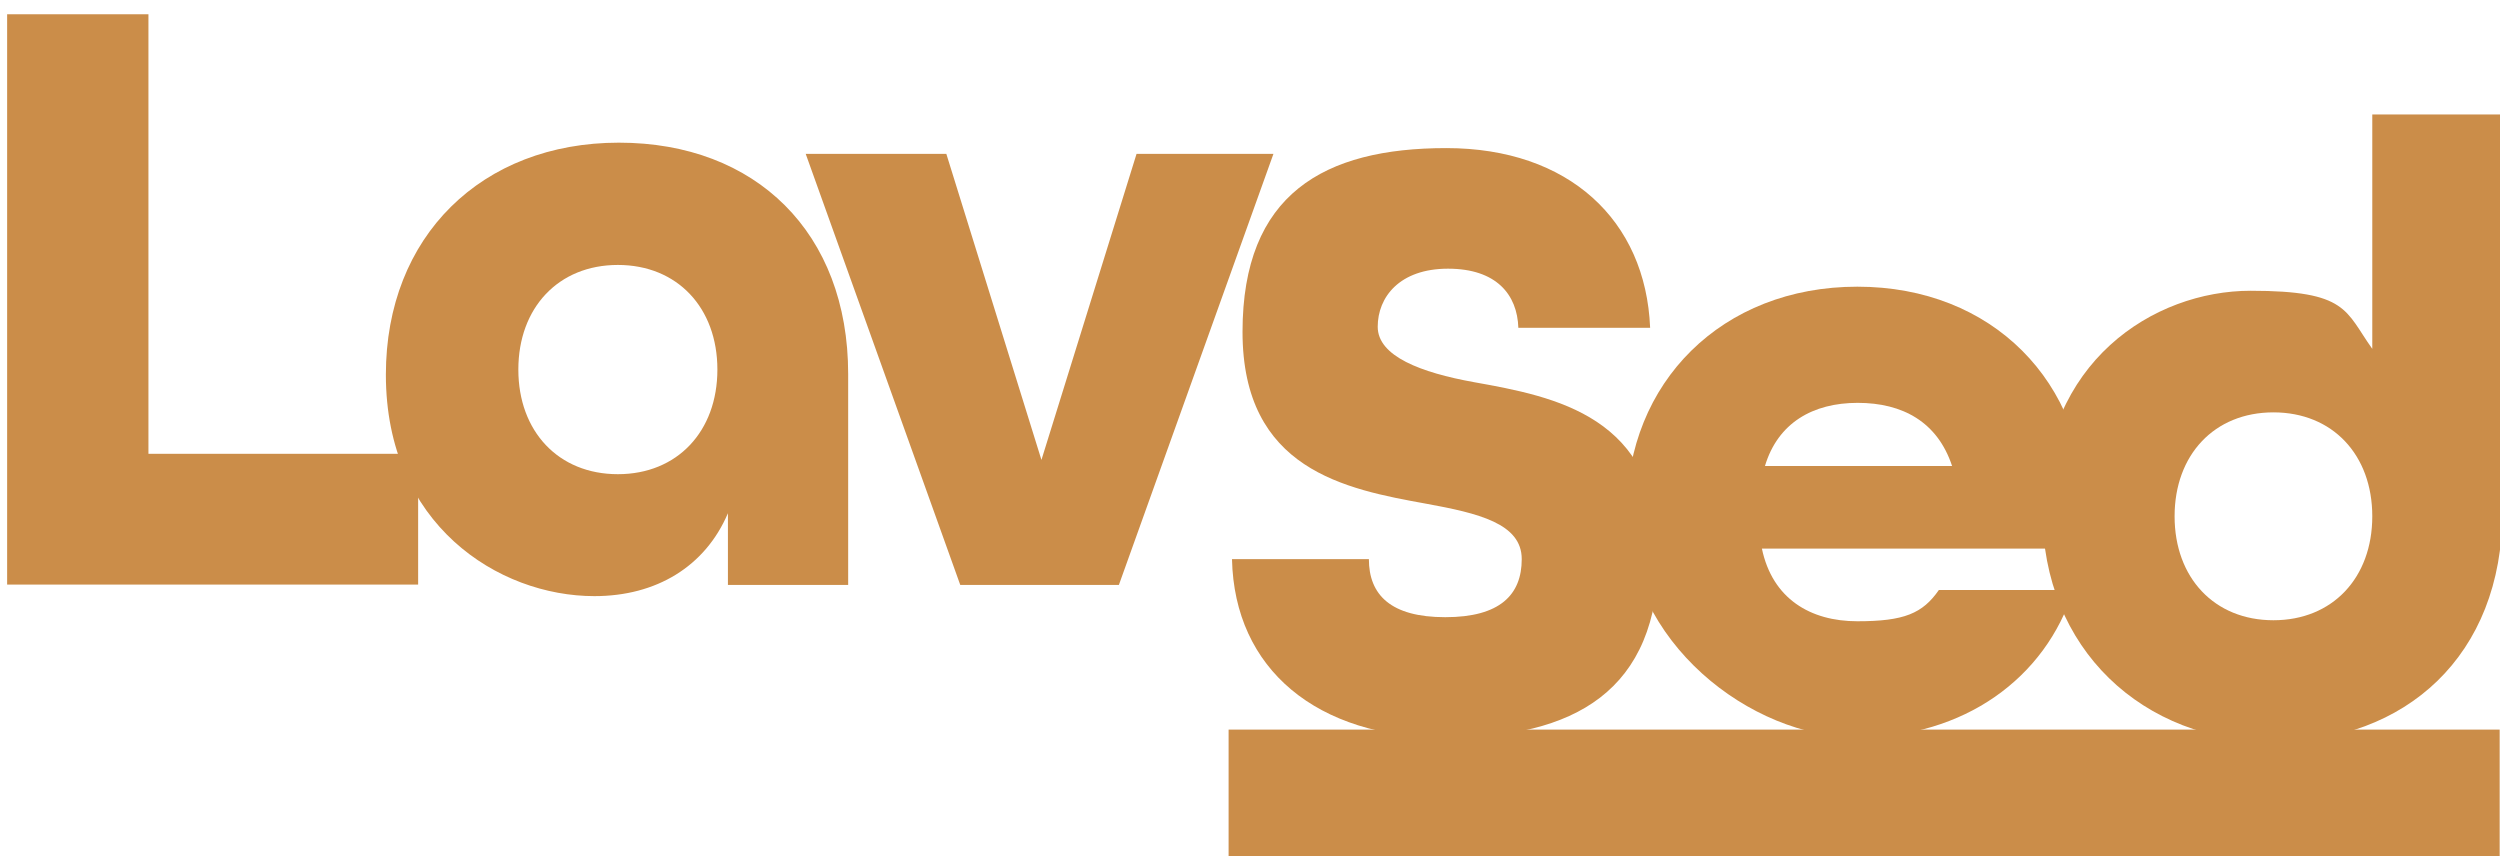
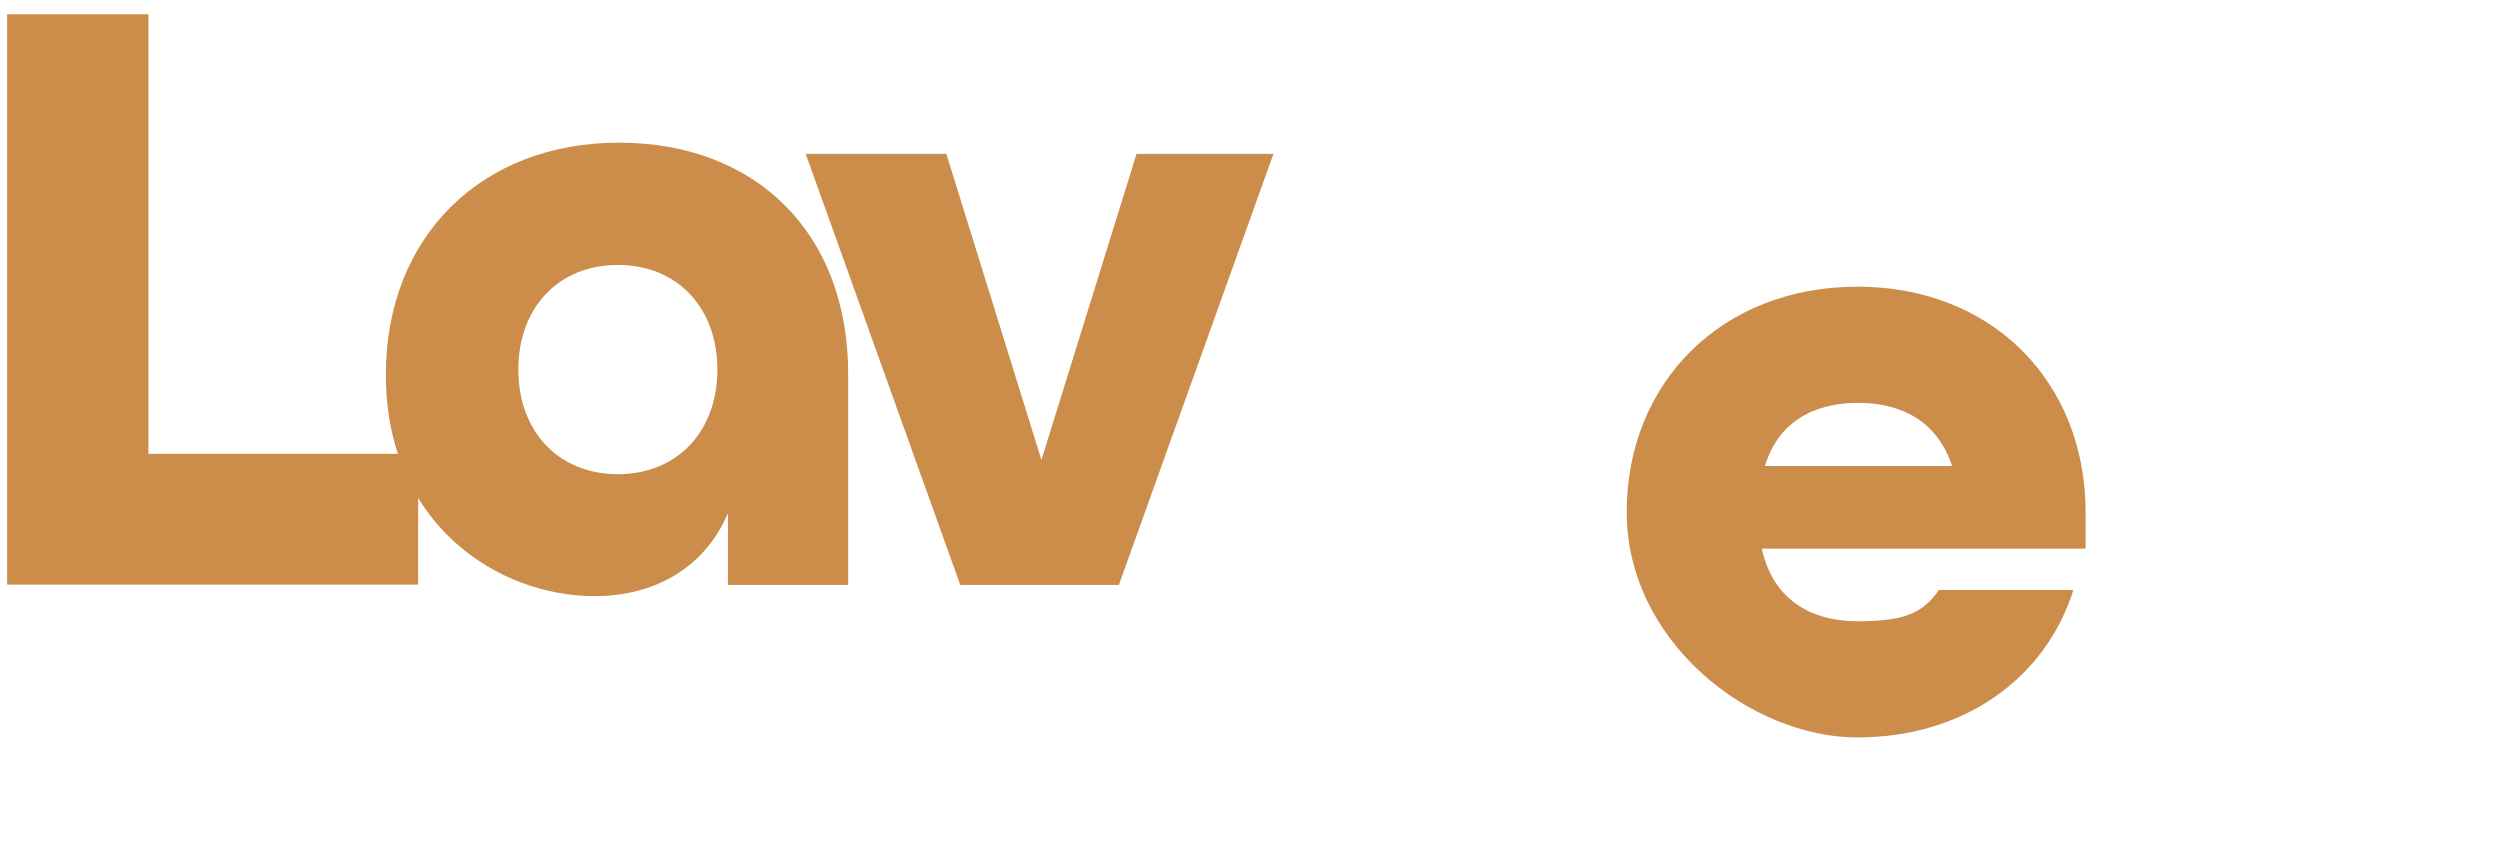
<svg xmlns="http://www.w3.org/2000/svg" id="Vrstva_1" viewBox="0 0 736 252">
  <defs>
    <style>      .st0 {        fill: #cb8d49;      }    </style>
  </defs>
  <g>
-     <rect class="st0" x="361.7" y="214.8" width="374.2" height="37.2" />
-     <path class="st0" d="M362.6,164.6h40.4c0,10.5,6.4,17.1,22.5,17.1s22.5-6.6,22.5-17.1-12.8-13.5-28.1-16.3c-23.8-4.3-54.1-10-54.1-50.6s24-54.1,60-54.1,58.7,21.2,60,52.9h-38.8c-.3-9.7-6.4-17.4-20.7-17.4s-20.7,8.4-20.7,17.1,12.8,13.5,28.3,16.3c24,4.3,54.4,10,54.4,50.6s-25,54.1-62.8,54.1-62.1-20.2-62.8-52.6h0Z" />
    <path class="st0" d="M478.9,150.8c0-38.3,28.1-66.4,67.9-66.4s67.2,28.1,67.2,66.4v10.7h-95.3c3.1,14.8,14.3,21.4,28.1,21.4s19.2-2.3,24-9.2h39.6c-8.2,26-32.2,43.4-63.6,43.4s-67.9-28.1-67.9-66.4h0ZM574.7,137.2c-4.3-13-14.6-18.6-27.8-18.6s-23.5,5.9-27.3,18.6h55.2-.1Z" />
-     <path class="st0" d="M601.3,150.5c0-43.9,32.7-64.9,61.3-64.9s27.8,5.9,35.8,17.1V33.7h38.3v117c0,42.4-28.6,67.7-67.2,67.7s-68.2-27.3-68.2-67.9h0ZM698.4,152c0-18.1-11.7-30.6-29.1-30.6s-29.1,12.5-29.1,30.6,11.7,30.6,29.1,30.6,29.1-12.5,29.1-30.6Z" />
  </g>
  <path class="st0" d="M2.1,4.2h41.6v129.4h79.4v38.5H2.1V4.2Z" />
  <path class="st0" d="M113.6,110.3c0-40.8,28.3-68.3,68.6-68.3s67.5,26.5,67.5,68.1v62.1h-35.4v-21.1c-6.7,15.7-21.1,24.4-39.3,24.4-28.3,0-61.4-21.1-61.4-65.2ZM211.2,108.8c0-18.2-11.8-30.8-29.3-30.8s-29.3,12.6-29.3,30.8,11.8,30.8,29.3,30.8,29.3-12.6,29.3-30.8Z" />
  <path class="st0" d="M237.3,45.3h41.3l28,90.1,28-90.1h40.3l-45.5,126.9h-46.7l-45.5-126.9h.1Z" />
</svg>